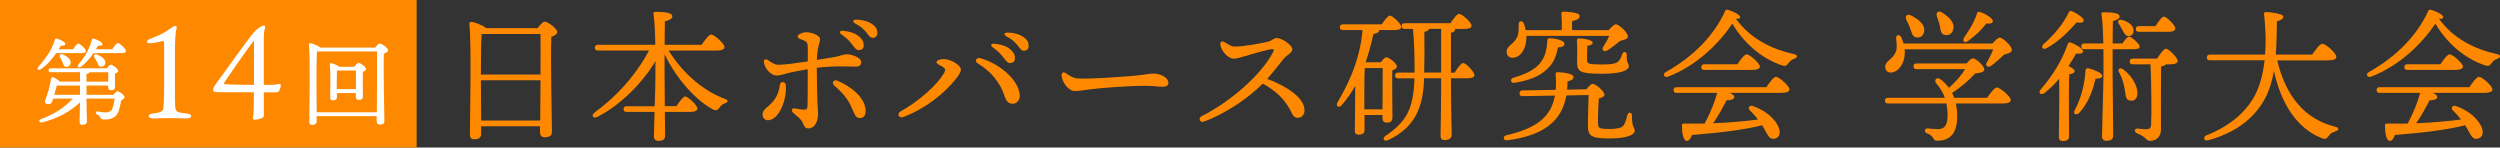
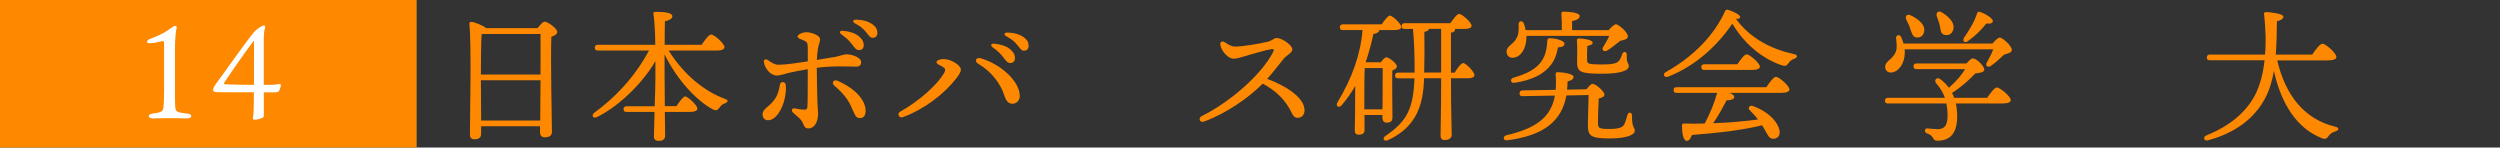
<svg xmlns="http://www.w3.org/2000/svg" id="_レイヤー_2" data-name="レイヤー_2" viewBox="0 0 631.17 37.24">
  <rect x="0" y="0" width="631.17" height="37.24" fill="#333333" stroke="none" />
  <defs>
    <style>
      .cls-1 {
        fill: #fff;
      }

      .cls-2 {
        fill: #fe8800;
      }
    </style>
  </defs>
  <g id="_レイヤー_1-2" data-name="レイヤー_1">
    <g>
      <g>
        <path class="cls-2" d="M135.7,7.13c.61-.8,1.34-1.66,1.81-1.66.83,0,3.18,1.77,3.18,2.6,0,.54-.69.94-1.48,1.23-.25,5.32.14,21.27.14,23.95,0,1.12-.8,1.41-1.85,1.41-.87,0-1.16-.65-1.16-1.23v-1.56h-14.87v1.99c0,.83-.54,1.3-1.74,1.3-.76,0-1.09-.43-1.09-1.09,0-4.34.43-22.79-.14-28.04-.04-.25.18-.51.51-.51.54,0,2.86.8,3.73,1.59h12.95ZM136.46,18.82c0-4.41.04-8.54,0-10.24h-14.51l-.36.07c-.14,1.92-.18,7.6-.18,10.17h15.05ZM136.39,30.43c0-2.57.04-6.37.07-10.17h-15.05l.07,10.17h14.91Z" />
        <path class="cls-2" d="M168.8,12.74c3.73,6.01,9.01,10.31,14.15,12.19,1.16.36.76.9.14,1.12-.87.36-1.05.58-1.38,1.05-.51.72-.87.91-1.7.54-3.83-2.03-8.9-7.09-12.23-13.93v4.99c0,1.3.04,4.78.07,8.1h2.93c.76-1.16,1.7-2.42,2.21-2.46.72.04,3.08,2.24,3.08,3.08,0,.54-.72.83-1.74.83h-6.48c.04,2.86.07,5.35.07,6.04,0,.83-.51,1.27-1.7,1.27-.72,0-1.12-.4-1.12-1.08,0-.76.07-3.36.15-6.22h-7.02c-.47,0-.8-.14-.8-.72,0-.54.33-.72.8-.72h7.06c.11-3,.18-6.01.18-7.27v-4.12c-2.82,4.92-8.54,11-14.65,14.07-1.09.58-1.66-.36-.72-1.08,5.21-3.8,10.17-8.97,13.75-15.67h-12.88c-.47,0-.8-.15-.8-.72,0-.54.33-.72.8-.72h14.47c-.04-3.04-.18-6.15-.47-7.81-.07-.33.14-.51.47-.51,2.42,0,4.31.22,4.31,1.12,0,.62-.76,1.01-1.88,1.27-.04,1.12-.04,3.47-.07,5.93h9.33c.8-1.19,1.85-2.6,2.42-2.6.76,0,3.36,2.28,3.36,3.18,0,.54-.65.87-1.95.87h-12.16Z" />
        <path class="cls-2" d="M196.9,21.36c.13-.89,1.39-.82,1.48.08.36,3.63-1.72,8.92-4.49,8.92-.8,0-1.37-.58-1.37-1.48,0-.85.69-1.46,1.44-2.09,1.87-1.56,2.58-3,2.94-5.42h0ZM200.62,27.36c.94.18,1.79.32,2.4.32s.78-.14.83-.81c.08-.92.08-5.79.08-9.4-1.58.27-3.11.55-4.38.83-1.1.24-2.46.77-3.44.77-1.48,0-3.04-1.7-3.26-3.44h0c-.07-.58.47-.83.94-.51,1.09.76,1.81,1.23,2.79,1.23,1.68,0,5.05-.49,7.36-.85,0-1.42.02-3.09-.01-3.85-.04-.9-.32-1.2-1.27-1.56-.76-.29-1.3-.47-1.3-.87,0-.58,1.41-1.09,2.13-1.09,1.45,0,3.55.83,3.55,1.74,0,.72-.28,1.05-.51,2.28-.13.7-.26,1.81-.31,2.98,1.71-.27,3.43-.54,4.67-.77,1.15-.21,2.02-.65,2.88-.65,1.26,0,3.65.77,3.65,1.99,0,.78-.44,1.12-1.41,1.12-1.59,0-5.72-.25-9.8.29.02,2.75.1,6.82.16,8.55.05,1.34.17,2.47.17,3.03,0,2.16-.98,3.73-2.42,3.73-.95,0-1.08-.57-1.44-1.39-.42-.98-1.19-1.44-2.5-2.63-.5-.46-.24-1.18.45-1.05h0ZM210.62,21.6c-.8-.69-.13-1.63.8-1.22,4.95,2.17,7.12,5.18,7.12,7.62,0,1.13-.47,1.81-1.48,1.81-.79,0-1.14-.53-1.65-1.75-.91-2.17-1.72-3.83-4.79-6.46ZM214.96,11.01c-.6-.78-1.31-1.46-2.49-2.3-.7-.5-.47-1.03.41-.94,1.77.18,3.13.67,4.01,1.44.86.75,1.2,1.39,1.17,2.33-.02.7-.53,1.14-1.27,1.11-.61-.02-1-.55-1.83-1.64h0ZM218.6,8.05c-.66-.83-1.46-1.48-2.7-2.13-.78-.41-.58-.98.29-.96,1.68.04,3.13.47,4.14,1.22.83.62,1.18,1.25,1.18,2.18,0,.72-.48,1.19-1.19,1.19-.63,0-.88-.46-1.71-1.5h0Z" />
        <path class="cls-2" d="M238,16.86c-.62-.36-1.56-.67-1.56-1.19,0-.43.9-.76,1.81-.76,1.88,0,4.31,1.57,4.34,2.65.02.7-.79,1.77-1.17,2.25-3.04,3.89-7.94,7.71-13.45,9.76-1.02.38-1.61-.87-.65-1.41,4.93-2.77,9.32-6.8,11-9.67.52-.89.3-1.25-.33-1.62h0ZM253.54,24.06c-.91-2.88-3.16-5.97-6.65-8.02-.96-.56-.41-1.65.63-1.35,5.17,1.5,9.94,5.81,9.94,9.58,0,.95-.73,1.92-1.81,1.92h0,0c-.83,0-1.55-.36-2.11-2.13ZM253.14,14.27c-.6-.78-1.31-1.45-2.49-2.3-.7-.5-.47-1.03.41-.94,1.77.18,3.13.67,4.01,1.44.86.75,1.2,1.39,1.17,2.33-.02.7-.53,1.14-1.27,1.11-.61-.02-1-.56-1.83-1.64h0ZM256.79,11.31c-.66-.84-1.46-1.48-2.7-2.13-.78-.41-.58-.98.29-.96,1.68.04,3.13.47,4.14,1.22.83.62,1.18,1.25,1.18,2.18,0,.72-.48,1.19-1.19,1.19-.63,0-.88-.46-1.71-1.5h0Z" />
-         <path class="cls-2" d="M269.03,18.45c.86.56,1.82,1.27,3.09,1.36,3.07.2,11.26-.43,13.77-.64,3.09-.26,3.96-.59,5.4-.59s3.69.83,3.69,2.38c0,.54-.38.95-1.5.95s-2.25-.25-4.42-.25c-4.24,0-11.25.57-13.76.88-1.64.21-2.79.44-3.99.44-1.56,0-3.29-2.34-3.29-4.04,0-.61.45-.86,1.02-.49Z" />
        <path class="cls-2" d="M308.13,11.47c-.2-.94.4-1.23,1.08-.8,1.19.76,1.77,1.09,2.64,1.09,2.06,0,6.63-.83,8.25-1.23,1.01-.24,1.53-.94,2.24-.94,1.32,0,3.94,1.8,3.94,2.89,0,.82-1.49,1.5-2.2,2.36-.71.87-2.55,3.28-4.15,5.08,4.71,1.71,9.42,4.75,9.42,7.9,0,1.12-.64,1.87-1.62,1.92-.71.03-1.17-.31-1.58-1.17-1.62-3.39-3.92-5.58-7.34-7.46-3.52,3.54-9.09,7.44-14.79,9.57-1.14.43-1.61-.88-.62-1.37,6.56-3.23,14.93-10.1,18.08-16.27.25-.49.1-.71-.45-.64-1.27.17-5.26,1.34-6.92,1.83-.75.22-1.84.59-2.69.59-1.19,0-2.94-1.66-3.29-3.36h0Z" />
        <path class="cls-2" d="M348.61,15.74c.47-.65,1.01-1.27,1.38-1.27.69,0,2.68,1.52,2.68,2.32,0,.47-.58.8-1.16,1.01-.07,2.79.04,10.35.04,11.79,0,1.12-.54,1.37-1.48,1.37-.83,0-1.05-.65-1.05-1.23v-.69h-4.52v3.8c0,.8-.51,1.16-1.52,1.16-.62,0-.94-.36-.94-1.01.04-.94.11-7.05.11-11.29-.94,1.67-2.1,3.33-3.44,4.88-.69.8-1.59.22-1.05-.72,3.69-6.11,5.86-12.19,6.33-18.27h-4.92c-.47,0-.8-.14-.8-.72,0-.54.33-.72.8-.72h9.77c.72-1.05,1.56-2.21,2.06-2.21.69,0,2.89,2.1,2.89,2.89,0,.51-.69.76-1.66.76h-3.94c.04.47-.43.8-1.45,1.01-.47,2.13-1.08,4.56-1.95,7.09l.04.04h3.8ZM349.04,27.61c0-3.08.07-8.43.04-10.42h-4.52c-.11,1.48-.11,6.26-.11,7.34v3.08h4.59ZM367.27,18.31c.72-1.16,1.63-2.39,2.13-2.39.72,0,2.82,2.21,2.86,3.04,0,.54-.76.8-1.59.8h-4.34v.47c0,7.96.18,12.41.18,13.82,0,.76-.62,1.3-1.81,1.3-.72,0-1.01-.4-1.01-1.08,0-1.56.15-5.93.15-14.04v-.47h-4.31c-.18,6.51-1.77,12.23-9.12,15.63-.98.4-1.56-.4-.62-1.08,5.21-3.55,7.06-6.62,7.31-14.54h-4.09c-.47,0-.8-.14-.8-.72,0-.54.33-.72.8-.72h4.12c.04-3.29-.07-7.74-.4-11.03h-2.06c-.47,0-.8-.14-.8-.72,0-.54.33-.72.8-.72h11.5c.76-1.09,1.66-2.35,2.21-2.35.72,0,3.15,2.13,3.15,3,0,.51-.69.8-1.85.8h-2.35c.04.07.04.11.04.18,0,.36-.33.65-1.05.76v10.09h.94ZM363.84,18.31V7.28h-3.08c-.04.43-.51.65-1.16.76.07,3,.04,6.77-.04,10.27h4.27Z" />
        <path class="cls-2" d="M400.52,22.54c.54-.69,1.16-1.37,1.56-1.37.8,0,3,1.92,3,2.71,0,.51-.69.8-1.45,1.01-.11,1.95-.22,4.96-.18,6.33.04,1.01.18,1.34,2.71,1.34s3.51-.36,3.91-1.16c.33-.65.62-1.66.8-2.35.22-.87,1.16-.8,1.16.11-.04,3.29.69,2.86.69,3.87,0,.9-1.7,1.92-6.37,1.92s-5.46-.62-5.46-3.29c0-1.48.11-5.06.18-7.67l-5.61.11c-1.16,6.44-5.68,10.13-14.94,11.32-1.05.14-1.19-1.05-.22-1.27,7.38-1.74,11.25-4.41,12.27-10.02l-8.14.14c-.47,0-.8-.11-.8-.69,0-.54.33-.76.8-.76l8.32-.14c.11-1.16.11-2.42,0-3.83-.04-.43.07-.62.58-.62,1.19,0,3.94.4,3.94,1.16,0,.47-.25.83-1.52,1.19,0,.72-.04,1.38-.11,2.06l4.88-.11ZM385.36,9.05v.72c-.11,2.64-1.52,4.81-3.51,4.81-.87,0-1.48-.61-1.48-1.48,0-1.66,1.81-1.74,2.71-3.87.4-.94.33-2.17.33-3.15,0-.83.94-.98,1.3-.18.18.51.36,1.09.47,1.7h9.12c.04-1.41,0-3.08-.11-4.12-.04-.36.18-.54.51-.54.62,0,4.12.11,4.12,1.09,0,.76-.8,1.05-1.92,1.3v2.28h9.23c.62-.72,1.41-1.48,1.85-1.48.61,0,3.04,1.99,3,3.08,0,.72-.94.83-1.95,1.12-1.12.9-2.32,1.85-3.26,2.42-.8.47-1.52-.15-1.01-.9.58-.94,1.16-1.92,1.52-2.79h-20.91ZM391.29,9.66c1.56,0,3.69.61,3.69,1.37,0,.58-.51.87-1.66.94-.33,1.99-1.01,3.73-2.32,5.06-1.59,1.74-4.12,3.18-8.61,3.87-.98.18-1.3-.9-.33-1.27,3.36-.98,5.39-2.06,6.73-3.65,1.23-1.48,1.7-3.18,1.84-5.54.04-.54.11-.8.65-.8ZM398.16,15.45c0-1.12.11-3.47-.04-5.1-.04-.51.11-.65.62-.65.61,0,3.36.29,3.36,1.08,0,.43-.51.65-1.34.8-.07,1.09-.11,2.39-.07,3.4,0,1.09.07,1.27,3.44,1.3,2.86.04,4.02-.29,4.52-.83.43-.43.69-1.12.94-1.85.25-.72,1.16-.62,1.12.25-.11,2.32.54,1.99.51,2.89,0,.94-1.74,1.92-7.05,1.88s-6.04-.47-6.01-3.18Z" />
        <path class="cls-2" d="M453.07,14.8c-.83.33-1.12.58-1.45,1.05-.54.72-.83.94-1.7.65-4.27-1.37-9.26-4.88-12.55-10.53-3.44,5.06-8.9,10.53-16.24,13.39-.94.36-1.48-.65-.58-1.16,7.13-3.98,12.23-9.37,14.98-15.38.11-.29.33-.43.69-.36,1.34.4,3.26,1.3,3.11,1.92-.07.29-.4.47-1.09.33,3.62,5.03,9.04,7.71,14.65,8.94,1.12.22.91.9.18,1.16ZM445.95,22c.8-1.19,1.85-2.61,2.42-2.61.76,0,3.4,2.28,3.4,3.18,0,.54-.69.87-1.99.87h-13.1c.69.29,1.19.65,1.16,1.05,0,.65-1.01.83-1.92.83-.94,1.77-2.1,3.94-3.4,5.79,4.41-.15,8.21-.54,11.32-.94-.65-.87-1.34-1.59-2.13-2.39-.51-.51,0-1.34.83-1.01,4.31,1.52,6.44,4.38,6.73,6.15.22,1.19-.33,1.95-1.34,2.1-.83.11-1.23-.29-1.74-1.12-.36-.58-.76-1.41-1.3-2.28-4.27,1.09-10.06,1.85-17.73,2.46-.29.83-.76,1.56-1.38,1.48-.8-.14-1.16-1.92-1.12-3.94,0-.36.18-.43.47-.43,1.81.04,3.58.04,5.25,0,1.34-2.5,2.5-5.32,3.15-7.74h-10.2c-.47,0-.8-.15-.8-.72,0-.54.33-.72.8-.72h22.61ZM430.32,17.66c-.47,0-.8-.14-.8-.72,0-.54.33-.72.8-.72h8.32c.76-1.16,1.77-2.5,2.35-2.5.72,0,3.33,2.21,3.33,3.11,0,.51-.76.83-1.99.83h-12.01Z" />
        <path class="cls-2" d="M501.69,24.68c.83-1.19,1.88-2.6,2.46-2.6.76,0,3.51,2.28,3.51,3.18,0,.51-.62.87-2.1.87h-11.76c.22,1.05.33,2.13.33,3.18,0,4.16-1.59,6.22-5.07,6.22-.58,0-.72-.18-1.12-.83-.36-.58-.94-.87-1.38-1.01-.87-.29-.72-1.38.11-1.27.54.07,1.81.18,2.57.18,1.7,0,2.46-.94,2.46-3.47,0-1.05-.11-2.06-.29-3h-14.72c-.47,0-.8-.14-.8-.72,0-.54.33-.72.8-.72h14.33c-.47-1.3-1.16-2.5-2.13-3.58-.76-.83.04-1.81.98-1.12.87.65,1.59,1.38,2.17,2.17,1.81-1.59,3.18-3.18,4.09-4.7h-12.23c-.47,0-.8-.14-.8-.72,0-.54.33-.72.8-.72h12.59c.62-.72,1.16-1.27,1.59-1.27.94,0,2.89,1.95,2.89,2.79,0,.72-1.09.87-2.28,1.01-1.48,1.59-3.55,3.44-5.86,4.92.22.4.4.83.54,1.23h8.32ZM503.03,11c.62-.72,1.41-1.52,1.85-1.52.61,0,3.08,2.03,3.04,3.15-.04.69-.91.83-1.95,1.16-1.16,1.12-2.32,2.13-3.29,2.82-.76.58-1.56-.04-1.09-.8.65-1.16,1.27-2.32,1.63-3.36h-22.36c.04.29.04.58.04.87-.04,2.82-1.63,4.88-3.47,4.99-.8.04-1.41-.47-1.48-1.34-.07-1.63,1.88-1.81,2.71-3.98.36-.98.14-2.24.04-3.33-.07-.87.87-1.09,1.3-.29.22.51.4,1.05.58,1.63h22.47ZM481.28,4.96c-.4-.83.14-1.59,1.19-1.05,1.84.9,3.58,2.28,3.33,3.98-.14,1.05-.9,1.7-1.99,1.56-1.01-.14-1.16-1.19-1.56-2.28-.22-.72-.61-1.52-.98-2.21ZM488.99,4.13c-.29-.94.36-1.63,1.38-.94,1.74,1.12,3.26,2.6,2.75,4.31-.29,1.05-1.16,1.59-2.28,1.27-.94-.25-.9-1.34-1.12-2.42-.18-.76-.51-1.52-.72-2.21ZM495.83,9.55c1.19-1.74,2.53-3.8,3.29-6.08.07-.33.29-.62.65-.47,1.38.36,3.4,1.66,3.36,2.32-.04.54-.54.72-1.66.62-1.23,1.63-2.71,3.04-4.56,4.38-.8.69-1.56.15-1.08-.76Z" />
-         <path class="cls-2" d="M522.37,34.45c0,.8-.51,1.16-1.59,1.16-.65,0-.98-.36-.98-1.01,0-2.03.18-10.09.07-14.72-1.08,1.3-2.35,2.57-3.76,3.65-.87.62-1.59-.07-.94-.9,3.22-3.73,5.57-7.63,6.87-11.51.14-.36.33-.51.69-.4,1.12.36,3.22,1.56,3.18,2.24-.04.58-.69.69-1.74.54-.51.9-1.16,1.99-1.95,3.18.8.36,1.56.87,1.56,1.27,0,.47-.62.69-1.34.8-.11,1.45-.11,6.08-.11,7.13l.04,8.57ZM515.9,11.18c2.71-2.39,5.06-5.21,6.37-8,.18-.33.36-.51.72-.4,1.16.47,3.15,1.7,3.08,2.39-.07.58-.72.69-1.77.47-1.52,1.74-4.31,4.74-7.56,6.51-.94.54-1.59-.22-.83-.98ZM530.73,19.11c0,.58-.58.76-1.66.76-.62,2.32-1.48,5.83-4.2,8.68-.69.65-1.56.25-1.12-.62,1.81-3.4,2.57-6.84,2.79-10.24.04-.29.22-.54.72-.43,1.19.22,3.47,1.16,3.47,1.84ZM533.37,12.41v6.33c0,2.5.14,14,.14,15.52,0,.83-.51,1.27-1.7,1.27-.72,0-1.12-.4-1.12-1.08,0-1.59.36-12.48.36-15.01,0-.76.04-3.76,0-7.02h-4.81c-.47,0-.8-.15-.8-.72,0-.54.33-.72.8-.72h4.78c-.07-2.89-.18-5.79-.47-7.38-.07-.33.14-.51.47-.51,2.1,0,4.12.18,4.12,1.05,0,.54-.65.94-1.7,1.16-.04,1.05-.04,3.33-.07,5.68h2.46c.58-.87,1.3-1.74,1.7-1.74.58,0,2.64,1.81,2.68,2.5,0,.51-.51.69-1.59.69h-5.25ZM535.61,5c1.77.43,3,1.48,3.04,2.57.04.94-.43,1.48-1.19,1.52-.8.04-1.16-.62-1.56-1.41-.33-.65-.72-1.3-1.01-1.74-.36-.54,0-1.12.72-.94ZM537.78,25.4c-.72-.14-.98-.54-1.12-1.34-.14-.72-.22-1.88-.58-3.08-.25-1.01-.65-1.95-1.19-2.93-.25-.51.33-1.09.98-.65,3.22,2.35,3.98,5.32,3.73,6.69-.22,1.05-.98,1.48-1.81,1.3ZM544.59,14.8c.76-1.19,1.7-2.5,2.24-2.5.72,0,2.97,2.28,2.97,3.11,0,.54-.83.83-1.66.83h-1.3c-.25.33-.87.47-1.23.54-.07,4.09-.04,10.89-.04,15.99,0,1.74-1.23,2.79-2.71,2.79-1.12,0-.94-1.01-3.29-1.88-.87-.33-.69-1.27.04-1.23.83.11,1.84.18,2.24.18.8,0,1.19-.29,1.23-1.16.07-1.63.11-3.98.07-6.29,0-2.64-.11-7.27-.22-8.94h-4.45c-.47,0-.8-.15-.8-.72,0-.54.33-.72.8-.72h6.11ZM540.03,8.03c-.47,0-.8-.14-.8-.72,0-.54.33-.72.8-.72h4.16c.72-1.16,1.63-2.39,2.13-2.39.72,0,2.89,2.21,2.89,3,0,.54-.8.83-1.59.83h-7.6Z" />
        <path class="cls-2" d="M574.93,15.23c2.06,8.86,6.87,14.87,14.62,16.75,1.19.29.94.9.07,1.19-.98.29-1.41.72-1.74,1.19-.43.62-.76.9-1.74.51-6.26-2.5-10.2-8.61-12.05-16.97-.43,2.5-1.12,4.88-2.28,7.02-2.57,4.78-7.2,8.57-14.33,10.49-1.05.33-1.41-.83-.43-1.23,6.19-2.5,9.99-5.97,12.19-10.02,1.48-2.79,2.17-6.04,2.5-8.94h-13.78c-.47,0-.8-.14-.8-.72,0-.54.33-.72.8-.72h13.89c.15-1.77.15-3.33.15-4.52-.07-1.66-.18-3.91-.4-5.64-.04-.36.07-.58.54-.58,1.19.04,4.34.43,4.34,1.16-.04.51-.43.87-1.63,1.16-.04,2.71-.07,5.61-.29,8.43h9.19c.87-1.27,1.95-2.75,2.6-2.75.83,0,3.51,2.39,3.51,3.33,0,.54-.65.87-2.1.87h-12.84Z" />
-         <path class="cls-2" d="M630.57,14.8c-.83.33-1.12.58-1.45,1.05-.54.72-.83.94-1.7.65-4.27-1.37-9.26-4.88-12.55-10.53-3.44,5.06-8.9,10.53-16.24,13.39-.94.36-1.48-.65-.58-1.16,7.13-3.98,12.23-9.37,14.98-15.38.11-.29.33-.43.69-.36,1.34.4,3.26,1.3,3.11,1.92-.07.29-.4.47-1.09.33,3.62,5.03,9.04,7.71,14.65,8.94,1.12.22.91.9.18,1.16ZM623.44,22c.8-1.19,1.85-2.61,2.42-2.61.76,0,3.4,2.28,3.4,3.18,0,.54-.69.87-1.99.87h-13.1c.69.29,1.19.65,1.16,1.05,0,.65-1.01.83-1.92.83-.94,1.77-2.1,3.94-3.4,5.79,4.41-.15,8.21-.54,11.32-.94-.65-.87-1.34-1.59-2.13-2.39-.51-.51,0-1.34.83-1.01,4.31,1.52,6.44,4.38,6.73,6.15.22,1.19-.33,1.95-1.34,2.1-.83.11-1.23-.29-1.74-1.12-.36-.58-.76-1.41-1.3-2.28-4.27,1.09-10.06,1.85-17.73,2.46-.29.83-.76,1.56-1.38,1.48-.8-.14-1.16-1.92-1.12-3.94,0-.36.18-.43.47-.43,1.81.04,3.58.04,5.25,0,1.34-2.5,2.5-5.32,3.15-7.74h-10.2c-.47,0-.8-.15-.8-.72,0-.54.33-.72.8-.72h22.61ZM607.81,17.66c-.47,0-.8-.14-.8-.72,0-.54.33-.72.8-.72h8.32c.76-1.16,1.77-2.5,2.35-2.5.72,0,3.33,2.21,3.33,3.11,0,.51-.76.83-1.99.83h-12.01Z" />
      </g>
      <g>
        <rect class="cls-2" width="105.19" height="37.24" />
        <g>
-           <path class="cls-1" d="M14.18,13.42c-.99,1.48-2.25,2.96-3.93,4.09-.56.39-.99-.05-.61-.58,1.87-2.13,3.49-4.36,4.22-6.91.07-.22.24-.34.46-.29.8.22,2.16.87,2.16,1.33,0,.39-.41.53-1.11.46-.17.29-.36.61-.56.92h3.63c.46-.68,1.02-1.43,1.36-1.43.44,0,1.89,1.36,1.89,1.89.02.34-.44.51-1.09.51h-6.42ZM28.62,23.94c.34-.44.8-.9,1.02-.9.53,0,1.82,1.04,1.82,1.45,0,.29-.39.63-.87.87-.17,1.04-.39,2.04-.68,2.81-.75,1.99-2.69,2.01-3.73,2.01-.46,0-.7-.15-.87-.53-.17-.41-.36-.53-.85-.78-.46-.22-.27-.8.17-.73.63.1,1.28.24,2.01.24s1.43-.27,1.67-.85c.34-.7.51-1.72.63-2.64h-7.1c.02,3.13.1,5.04.1,5.77,0,.51-.39.87-1.16.87-.48,0-.68-.27-.68-.73,0-.73.07-2.33.1-4.92-2.79,2.47-5.4,3.9-9.5,5.02-.8.22-1.09-.56-.31-.85,3.42-1.28,5.86-2.86,7.97-5.16h-4.94c-.12.34-.19.61-.24.75-.17.51-.46.7-1.19.63-.46-.05-.73-.36-.61-.78.12-.44.61-1.72.9-2.76.31-1.12.46-2.04.65-2.98.05-.24.24-.36.53-.24.44.17,1.21.68,1.65,1.09h5.09v-2.37h-7.41c-.32,0-.53-.1-.53-.49,0-.36.22-.48.53-.48h14.17c.34-.46.75-.92,1.02-.92.48,0,1.87,1.04,1.87,1.58,0,.32-.41.53-.82.68-.02,1.04,0,2.67.02,3.25,0,.75-.36.92-1.02.92-.56,0-.73-.44-.73-.82v-.36h-5.45v2.35h6.78ZM14.35,21.59c-.12.44-.39,1.43-.65,2.35h6.49v-2.35h-5.84ZM15.87,13.74c1.07.51,2.06,1.16,1.96,2.16-.05.61-.51,1.02-1.16.97-.61-.07-.68-.68-.92-1.24-.17-.41-.39-.8-.58-1.16-.29-.53.05-1.02.7-.73ZM28.31,12.45c.48-.75,1.09-1.58,1.45-1.58.48,0,2.04,1.45,2.04,2.01,0,.34-.48.53-1.19.53h-7c-.8,1.16-1.84,2.47-3.17,3.44-.56.41-1.04,0-.63-.58,1.72-2.04,2.93-4.26,3.37-6.23.07-.24.22-.34.46-.29.78.19,2.23.9,2.23,1.38,0,.36-.44.48-1.14.41-.15.27-.31.56-.51.9h4.1ZM21.84,20.62h5.48l.02-2.37h-4.73c-.05.19-.34.34-.78.41v1.96ZM24.5,15.65c-.19-.39-.44-.75-.65-1.11-.29-.53,0-1.04.68-.75,1.09.46,2.11,1.09,2.06,2.04-.02.63-.46,1.07-1.11,1.02-.61-.02-.7-.63-.97-1.19Z" />
          <path class="cls-1" d="M47.34,28.67c1.28.13,1.28,1.22-.07,1.22s-2.5-.07-4.28-.07-3.2.07-4.41.07c-1.35,0-1.38-1.09-.03-1.22,2.4-.3,2.64-.63,2.73-1.68.07-.82.16-2.17.16-4.35v-11c0-1.12-.07-1.35-.36-1.28-.56.13-1.65.4-2.47.49-.96.1-1.48.13-1.48-.3,0-.4.46-.63.92-.79,1.61-.63,2.96-1.22,4.05-1.94,1.32-.86,1.75-1.25,2.04-1.28.36-.03.56.23.46.53-.16.66-.43,1.88-.43,5.9v9.69c0,1.71,0,3.56.07,4.22.1,1.32.33,1.52,3.1,1.81Z" />
          <path class="cls-1" d="M67.74,21.43c1.35,0,2.17-.07,2.67-.23.3-.07.49.07.49.3,0,.4-.26,1.19-.46,1.48-.16.26-.46.33-1.19.33h-2.64v4.38c0,1.12.03,1.68-.07,1.81-.3.43-1.55.72-2.31.72-.36,0-.46-.26-.36-.63.07-.36.16-.89.16-1.61,0-.53.07-1.75.07-4.68h-2.5c-6.19,0-7.02,0-7.45-.13-.23-.1-.36-.26-.36-.46,0-.43.3-.92.66-1.45,2.08-2.77,7.64-10.74,9.78-13.28.3-.33.59-.56,1.02-.86.26-.16.99-.69,1.38-.69.2,0,.4.23.3.59-.2.56-.33,1.65-.33,2.24v12.16h1.12ZM64.11,10.26c-2.64,3.36-6.98,9.82-7.54,10.67-.07.16,0,.33.2.33.49.03,1.52.13,7.35.17v-11.17Z" />
-           <path class="cls-1" d="M94.72,12.02c.39-.51.87-1.04,1.16-1.04.53,0,2.11,1.16,2.11,1.72,0,.39-.51.65-1.07.85-.17,3.66.12,15.1.12,16.96,0,.75-.46.94-1.16.94-.58,0-.78-.44-.78-.82v-1.31h-15.17v1.36c0,.53-.36.85-1.14.85-.48,0-.7-.27-.7-.73,0-2.96.29-15.97-.1-19.55-.02-.15.12-.34.34-.34.34,0,2.01.58,2.52,1.11h13.86ZM95.14,28.35c.02-4.26.1-13.16.05-15.36h-15.17c-.12,1.67-.12,6.98-.12,7.9l.05,7.46h15.19ZM89.44,16.84c.36-.46.8-.97,1.09-.97.48,0,1.89,1.04,1.89,1.58,0,.31-.39.53-.82.7-.05,1.67.02,5.28.02,6.13,0,.75-.39.95-1.04.95-.58,0-.75-.44-.75-.82v-.92h-4.77v1.09c0,.51-.36.75-1.07.75-.41,0-.63-.24-.63-.65,0-1.67.15-6.18-.1-8.41-.02-.19.15-.34.34-.31.44.05,1.55.48,2.08.9h3.76ZM89.85,22.51c0-1.58.02-3.66.02-4.7h-4.8c-.02.7-.05,2.57-.05,3.08v1.62h4.82Z" />
        </g>
      </g>
    </g>
  </g>
</svg>